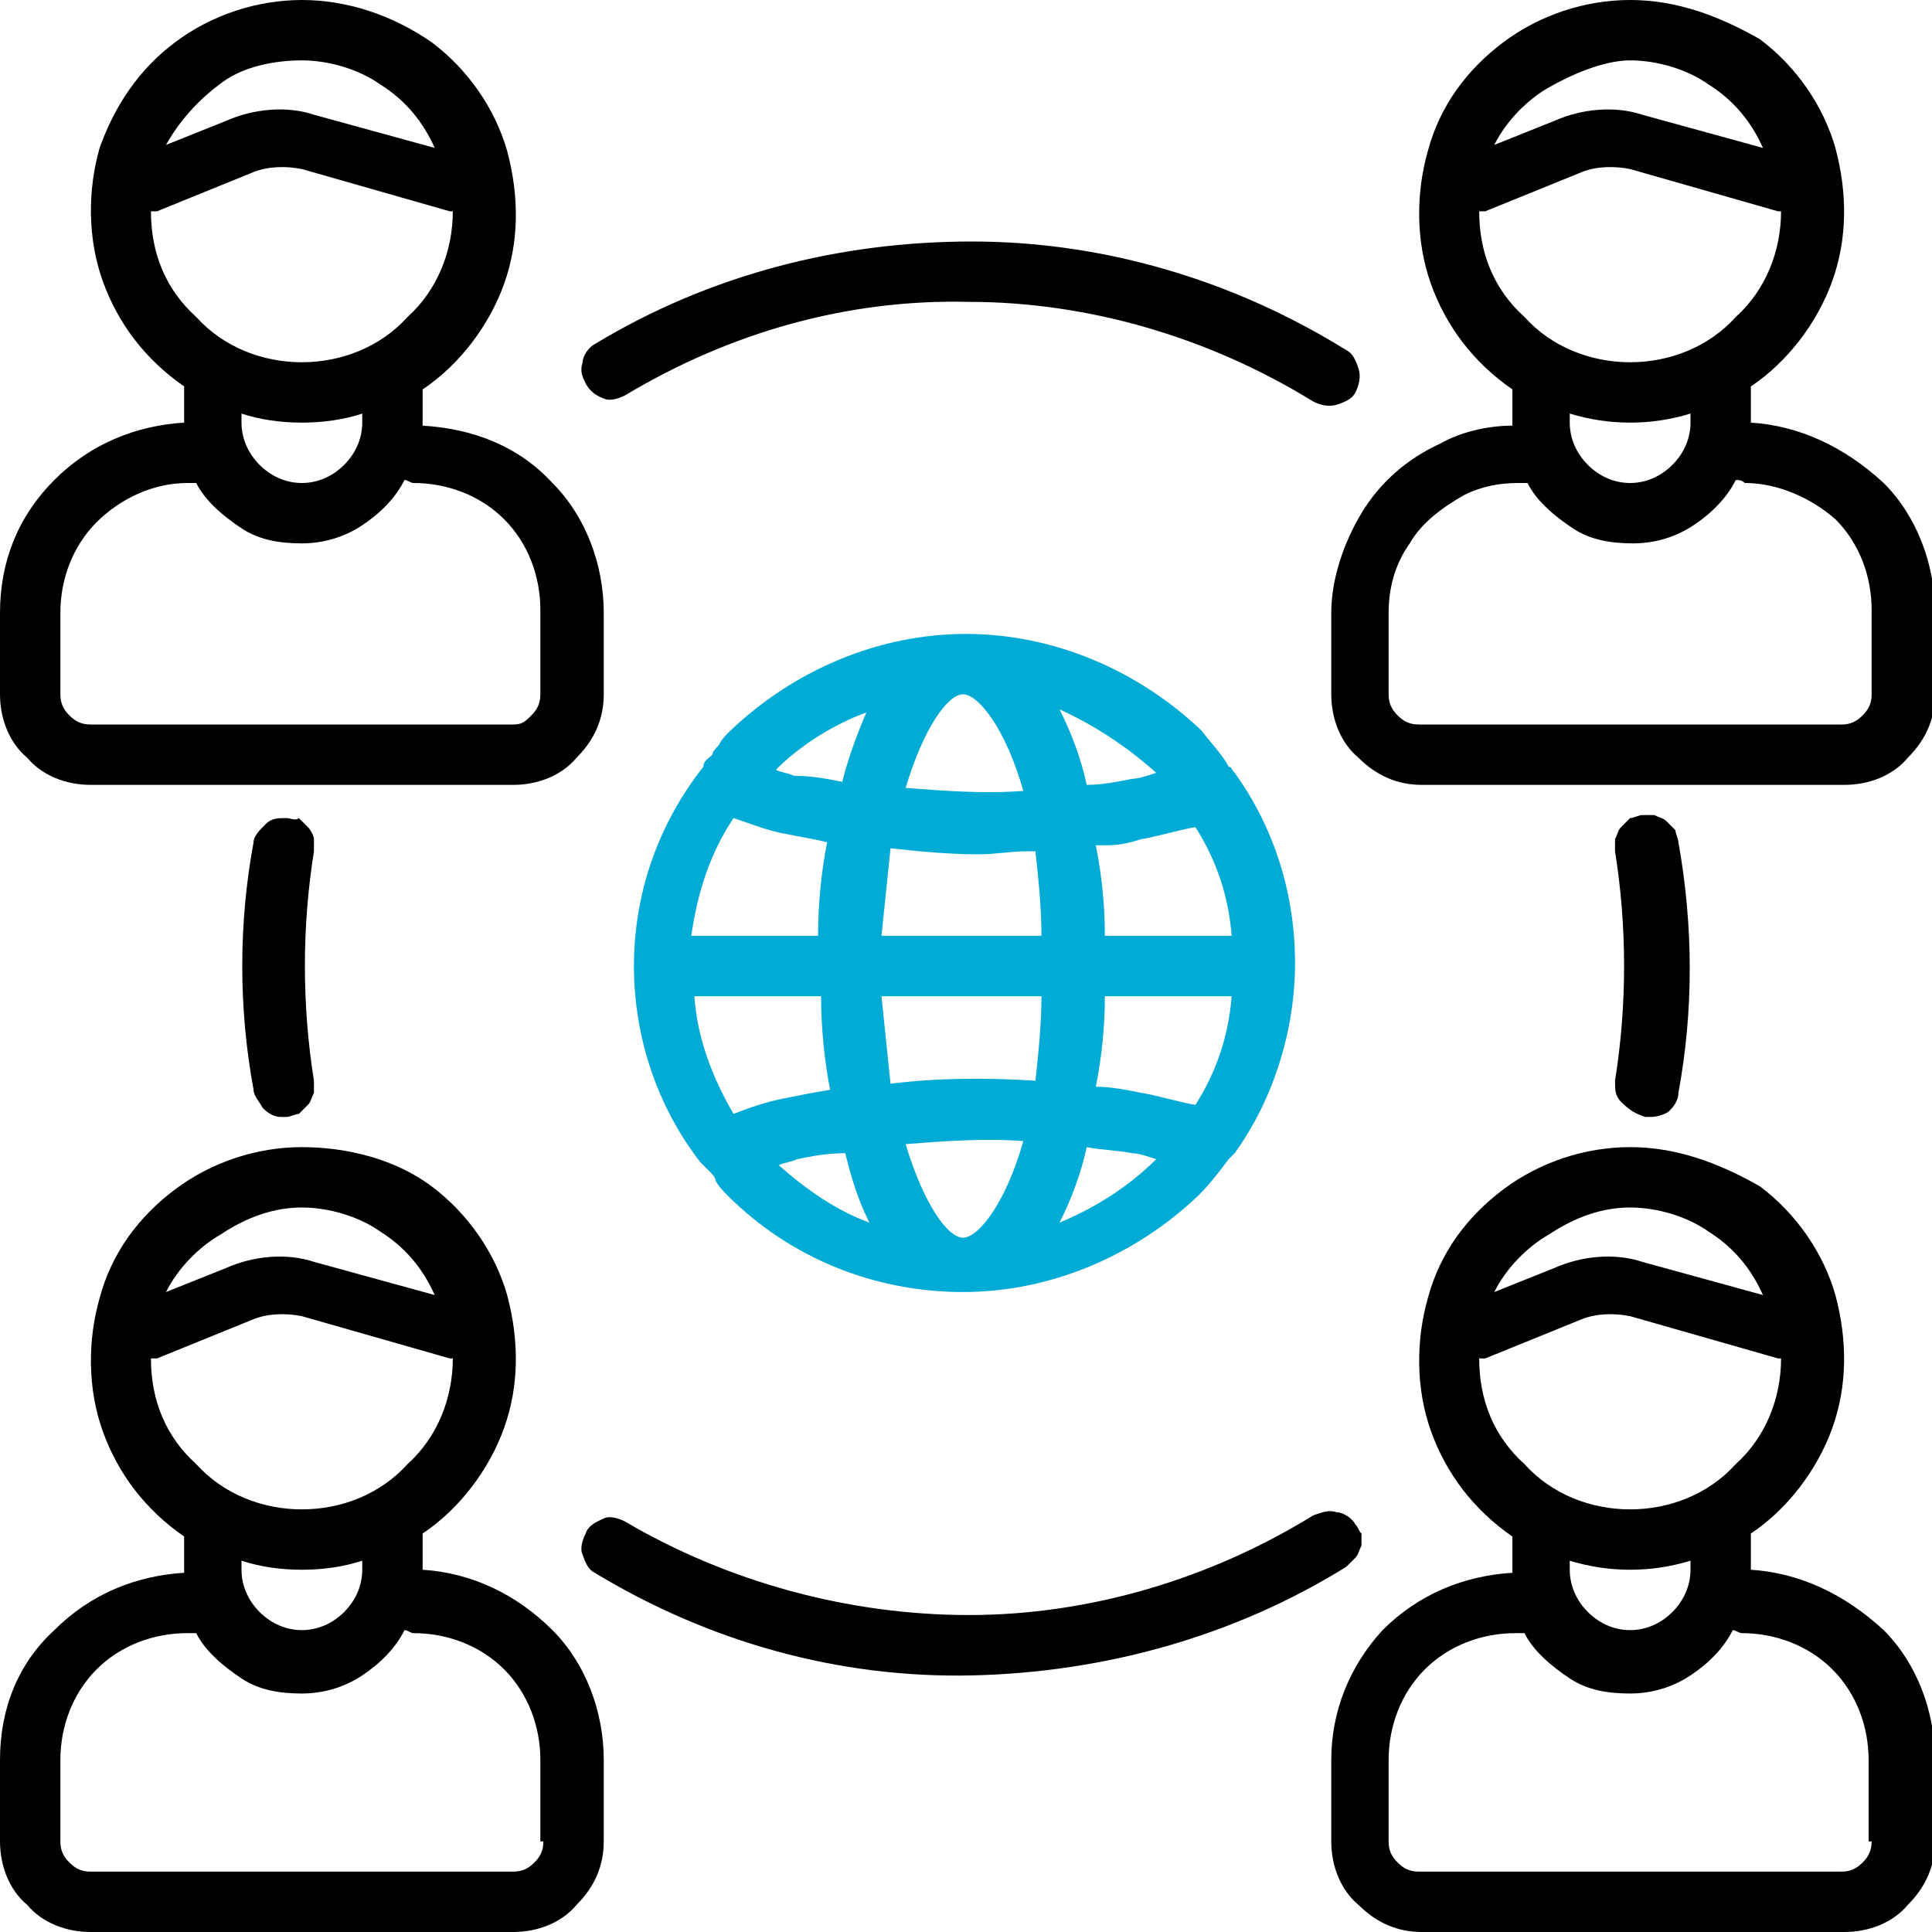
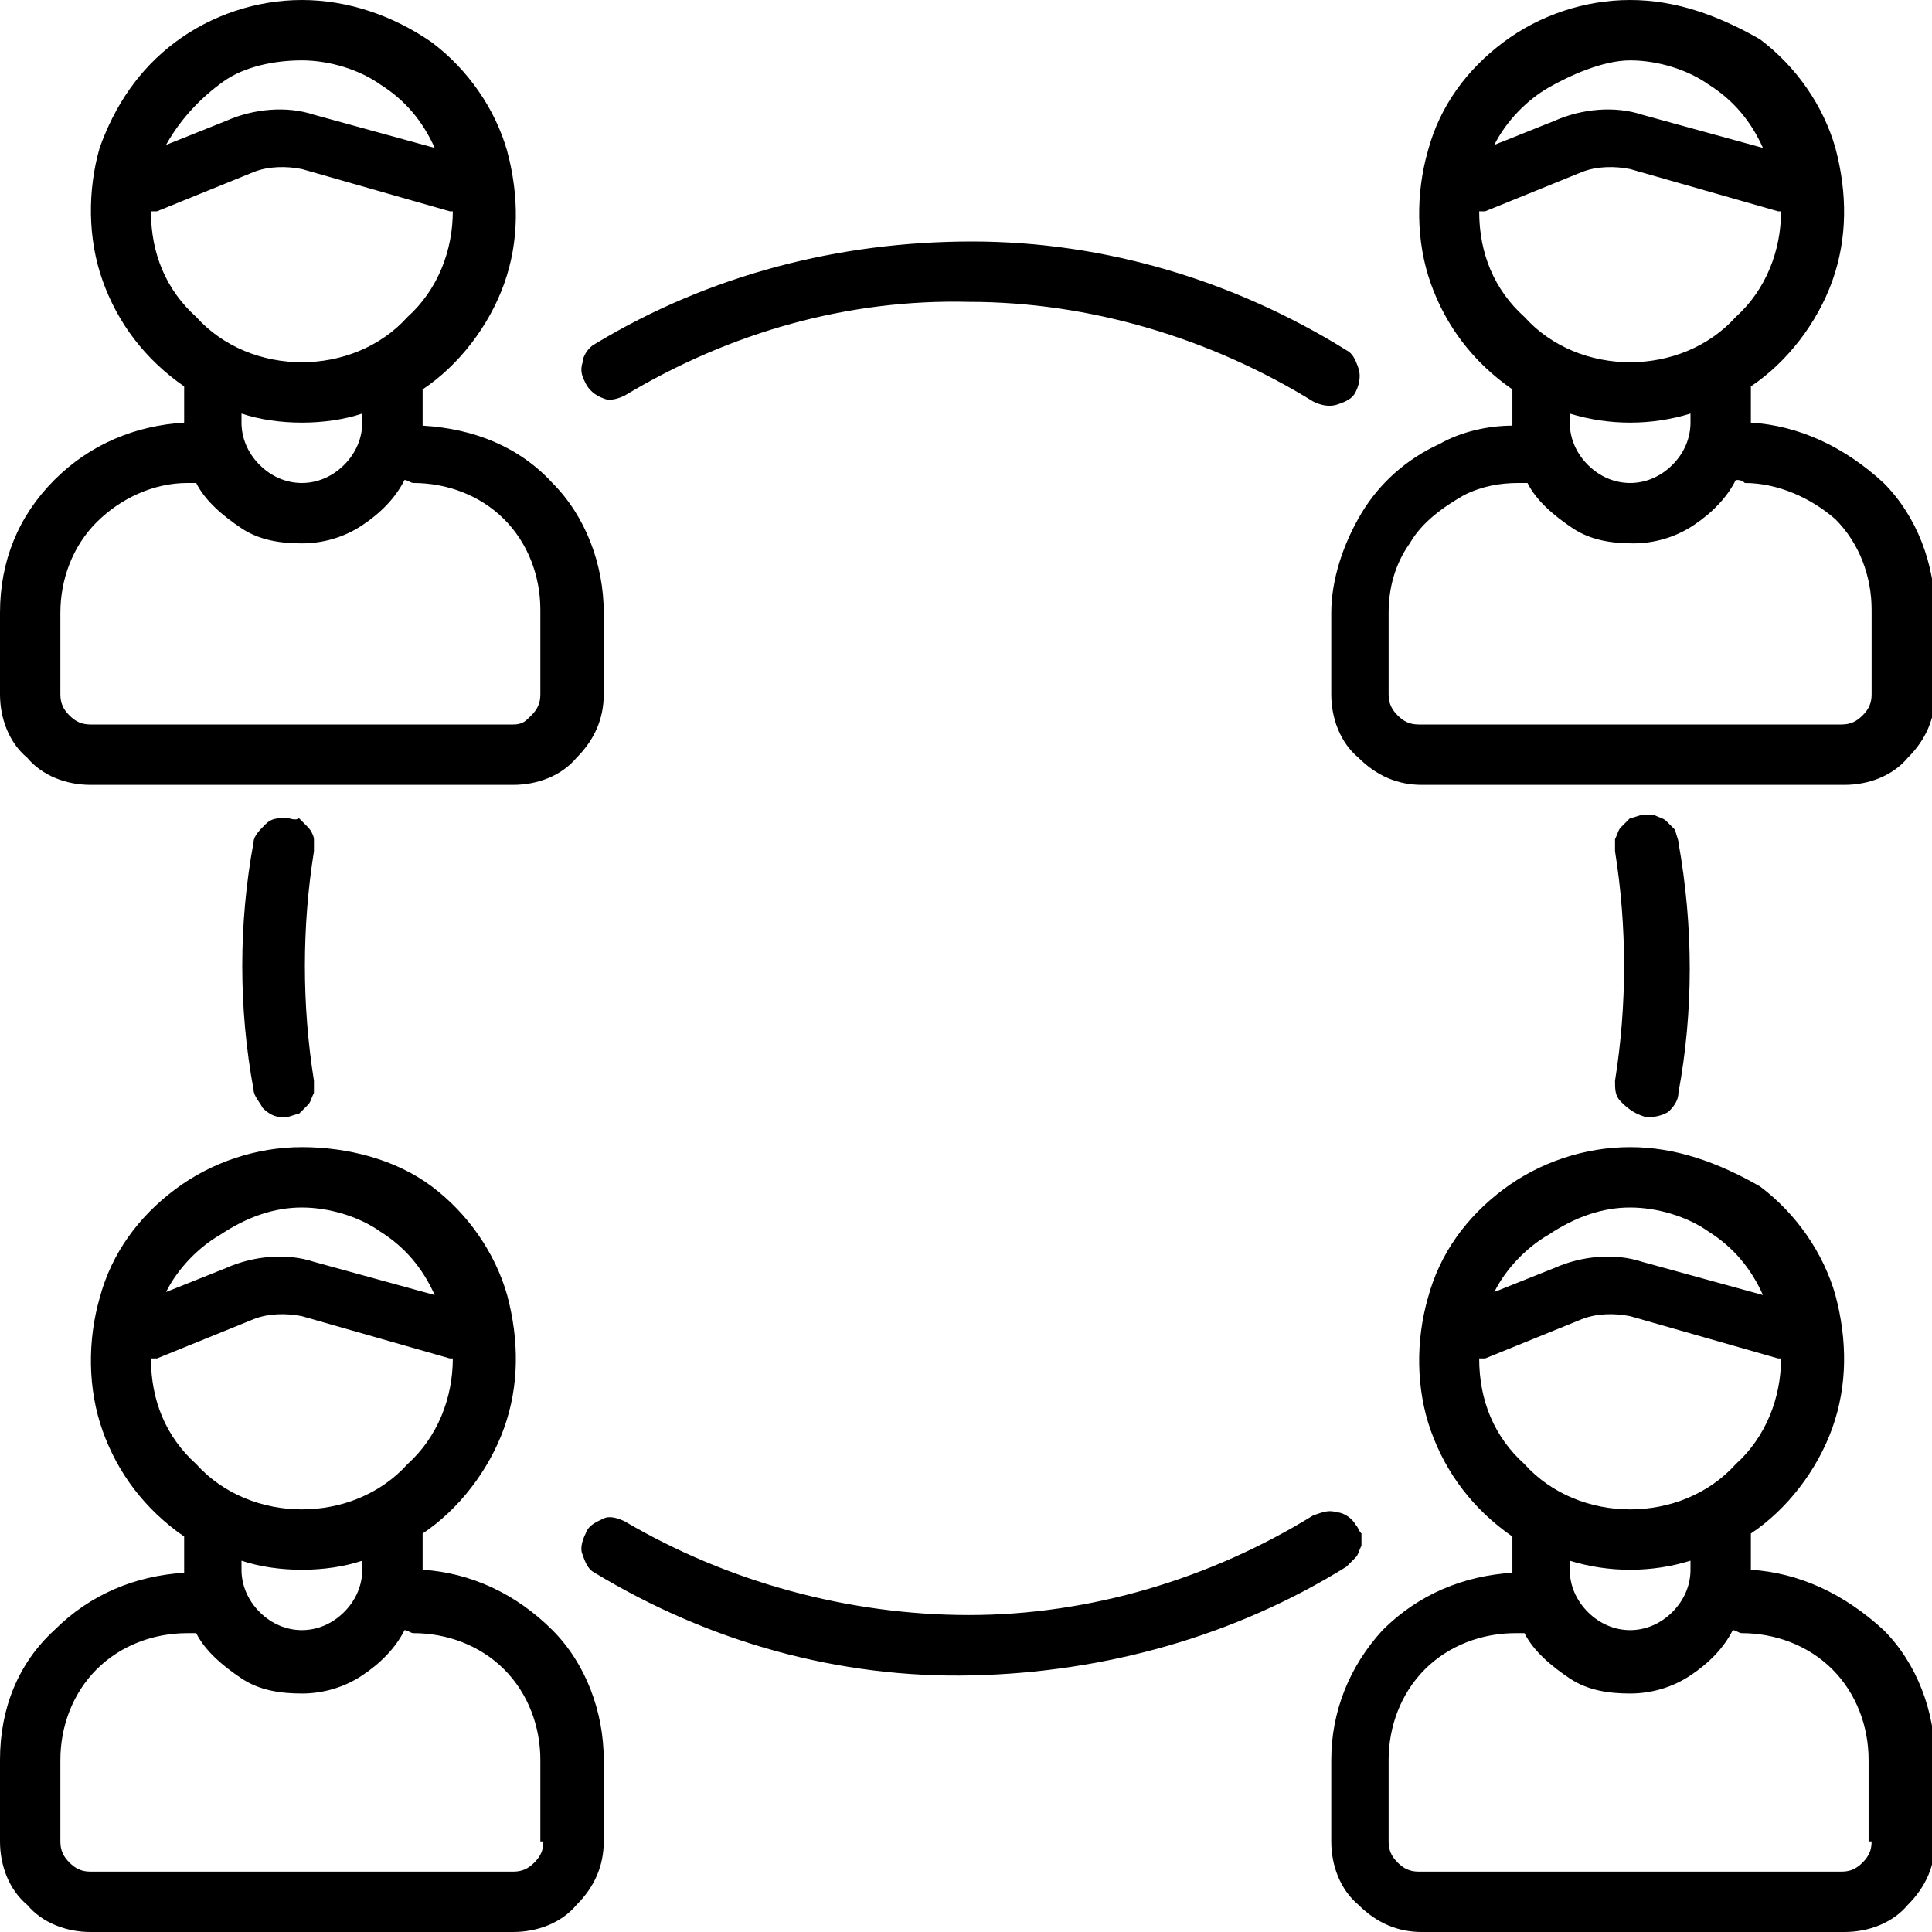
<svg xmlns="http://www.w3.org/2000/svg" version="1.1" id="Layer_1" x="0px" y="0px" viewBox="0 0 64 64" style="enable-background:new 0 0 64 64;" xml:space="preserve">
  <style type="text/css">
	.st0{fill-rule:evenodd;clip-rule:evenodd;fill:#00ABD5;}
</style>
  <path d="M58,14v-1c0-0.1,0-0.2,0-0.2c1.2-0.8,2.2-2.1,2.7-3.5c0.5-1.4,0.5-2.9,0.1-4.4c-0.4-1.4-1.3-2.7-2.5-3.6  C56.9,0.5,55.5,0,54,0s-3,0.5-4.2,1.4c-1.2,0.9-2.1,2.1-2.5,3.6c-0.4,1.4-0.4,3,0.1,4.4c0.5,1.4,1.4,2.6,2.7,3.5c0,0.1,0,0.2,0,0.2  v1c-0.8,0-1.7,0.2-2.4,0.6c-1.1,0.5-2,1.3-2.6,2.3c-0.6,1-1,2.2-1,3.3V23c0,0.8,0.3,1.6,0.9,2.1c0.6,0.6,1.3,0.9,2.1,0.9h14  c0.8,0,1.6-0.3,2.1-0.9c0.6-0.6,0.9-1.3,0.9-2.1v-2.7c0-1.6-0.6-3.2-1.7-4.3C61.1,14.8,59.6,14.1,58,14z M54,2  c0.9,0,1.9,0.3,2.6,0.8c0.8,0.5,1.4,1.2,1.8,2.1l-4-1.1c-0.9-0.3-2-0.2-2.9,0.2l-2,0.8c0.4-0.8,1.1-1.5,1.8-1.9S53.1,2,54,2z M49,7  c0.1,0,0.2,0,0.2,0l3.2-1.3c0.5-0.2,1.1-0.2,1.6-0.1L58.9,7c0,0,0.1,0,0.1,0c0,1.3-0.5,2.6-1.5,3.5C56.6,11.5,55.3,12,54,12  c-1.3,0-2.6-0.5-3.5-1.5C49.5,9.6,49,8.4,49,7L49,7z M56,13.7V14c0,0.5-0.2,1-0.6,1.4C55,15.8,54.5,16,54,16s-1-0.2-1.4-0.6  C52.2,15,52,14.5,52,14v-0.3C53.3,14.1,54.7,14.1,56,13.7z M62,23c0,0.3-0.1,0.5-0.3,0.7S61.3,24,61,24H47c-0.3,0-0.5-0.1-0.7-0.3  S46,23.3,46,23v-2.7c0-0.8,0.2-1.6,0.7-2.3c0.4-0.7,1.1-1.2,1.8-1.6c0.6-0.3,1.2-0.4,1.8-0.4h0.3c0.3,0.6,0.9,1.1,1.5,1.5  c0.6,0.4,1.3,0.5,2,0.5c0.7,0,1.4-0.2,2-0.6c0.6-0.4,1.1-0.9,1.4-1.5c0.1,0,0.2,0,0.3,0.1c1.1,0,2.2,0.5,3,1.2  c0.8,0.8,1.2,1.9,1.2,3V23z M3,26h14c0.8,0,1.6-0.3,2.1-0.9c0.6-0.6,0.9-1.3,0.9-2.1v-2.7c0-1.6-0.6-3.2-1.7-4.3  c-1.1-1.2-2.6-1.8-4.3-1.9v-1c0-0.1,0-0.2,0-0.2c1.2-0.8,2.2-2.1,2.7-3.5c0.5-1.4,0.5-2.9,0.1-4.4c-0.4-1.4-1.3-2.7-2.5-3.6  C13,0.5,11.5,0,10,0C8.5,0,7,0.5,5.8,1.4C4.6,2.3,3.8,3.5,3.3,4.9c-0.4,1.4-0.4,3,0.1,4.4c0.5,1.4,1.4,2.6,2.7,3.5  c0,0.1,0,0.2,0,0.2v1c-1.6,0.1-3.1,0.7-4.3,1.9C0.6,17.1,0,18.6,0,20.3V23c0,0.8,0.3,1.6,0.9,2.1C1.4,25.7,2.2,26,3,26z M10,2  c0.9,0,1.9,0.3,2.6,0.8c0.8,0.5,1.4,1.2,1.8,2.1l-4-1.1c-0.9-0.3-2-0.2-2.9,0.2l-2,0.8C6,3.9,6.7,3.2,7.4,2.7S9.1,2,10,2z M5,7  c0.1,0,0.2,0,0.2,0l3.2-1.3C8.9,5.5,9.5,5.5,10,5.6L14.9,7c0,0,0.1,0,0.1,0c0,1.3-0.5,2.6-1.5,3.5C12.6,11.5,11.3,12,10,12  c-1.3,0-2.6-0.5-3.5-1.5C5.5,9.6,5,8.4,5,7z M12,13.7V14c0,0.5-0.2,1-0.6,1.4C11,15.8,10.5,16,10,16c-0.5,0-1-0.2-1.4-0.6  C8.2,15,8,14.5,8,14v-0.3c0.6,0.2,1.3,0.3,2,0.3C10.7,14,11.4,13.9,12,13.7z M2,20.3c0-1.1,0.4-2.2,1.2-3C4,16.5,5.1,16,6.2,16h0.3  c0.3,0.6,0.9,1.1,1.5,1.5c0.6,0.4,1.3,0.5,2,0.5c0.7,0,1.4-0.2,2-0.6c0.6-0.4,1.1-0.9,1.4-1.5c0.1,0,0.2,0.1,0.3,0.1  c1.1,0,2.2,0.4,3,1.2c0.8,0.8,1.2,1.9,1.2,3V23c0,0.3-0.1,0.5-0.3,0.7S17.3,24,17,24H3c-0.3,0-0.5-0.1-0.7-0.3C2.1,23.5,2,23.3,2,23  V20.3z M20.7,13.1c3.5-2.1,7.4-3.2,11.4-3.1c4,0,8,1.2,11.4,3.3c0.2,0.1,0.5,0.2,0.8,0.1c0.3-0.1,0.5-0.2,0.6-0.4  c0.1-0.2,0.2-0.5,0.1-0.8c-0.1-0.3-0.2-0.5-0.4-0.6C40.9,9.3,36.6,8,32.2,8c-4.4,0-8.7,1.1-12.5,3.4c-0.2,0.1-0.4,0.4-0.4,0.6  c-0.1,0.3,0,0.5,0.1,0.7c0.1,0.2,0.3,0.4,0.6,0.5C20.2,13.3,20.5,13.2,20.7,13.1L20.7,13.1z M58,52v-1c0-0.1,0-0.2,0-0.2  c1.2-0.8,2.2-2.1,2.7-3.5c0.5-1.4,0.5-2.9,0.1-4.4c-0.4-1.4-1.3-2.7-2.5-3.6C56.9,38.5,55.5,38,54,38s-3,0.5-4.2,1.4  s-2.1,2.1-2.5,3.6c-0.4,1.4-0.4,3,0.1,4.4c0.5,1.4,1.4,2.6,2.7,3.5c0,0.1,0,0.2,0,0.2v1c-1.6,0.1-3.1,0.7-4.3,1.9  c-1.1,1.2-1.7,2.7-1.7,4.3V61c0,0.8,0.3,1.6,0.9,2.1c0.6,0.6,1.3,0.9,2.1,0.9h14c0.8,0,1.6-0.3,2.1-0.9c0.6-0.6,0.9-1.3,0.9-2.1  v-2.7c0-1.6-0.6-3.2-1.7-4.3C61.1,52.8,59.6,52.1,58,52z M54,40c0.9,0,1.9,0.3,2.6,0.8c0.8,0.5,1.4,1.2,1.8,2.1l-4-1.1  c-0.9-0.3-2-0.2-2.9,0.2l-2,0.8c0.4-0.8,1.1-1.5,1.8-1.9C52.2,40.3,53.1,40,54,40z M49,45c0.1,0,0.2,0,0.2,0l3.2-1.3  c0.5-0.2,1.1-0.2,1.6-0.1l4.9,1.4c0,0,0.1,0,0.1,0c0,1.3-0.5,2.6-1.5,3.5C56.6,49.5,55.3,50,54,50c-1.3,0-2.6-0.5-3.5-1.5  C49.5,47.6,49,46.4,49,45L49,45z M56,51.7V52c0,0.5-0.2,1-0.6,1.4S54.5,54,54,54s-1-0.2-1.4-0.6S52,52.5,52,52v-0.3  C53.3,52.1,54.7,52.1,56,51.7z M62,61c0,0.3-0.1,0.5-0.3,0.7S61.3,62,61,62H47c-0.3,0-0.5-0.1-0.7-0.3S46,61.3,46,61v-2.7  c0-1.1,0.4-2.2,1.2-3s1.9-1.2,3-1.2h0.3c0.3,0.6,0.9,1.1,1.5,1.5c0.6,0.4,1.3,0.5,2,0.5c0.7,0,1.4-0.2,2-0.6  c0.6-0.4,1.1-0.9,1.4-1.5c0.1,0,0.2,0.1,0.3,0.1c1.1,0,2.2,0.4,3,1.2s1.2,1.9,1.2,3V61z M54.5,37c0.1,0,0.1,0,0.2,0  c0.2,0,0.5-0.1,0.6-0.2c0.2-0.2,0.3-0.4,0.3-0.6c0.5-2.7,0.5-5.5,0-8.3c0-0.1-0.1-0.3-0.1-0.4c-0.1-0.1-0.2-0.2-0.3-0.3  c-0.1-0.1-0.2-0.1-0.4-0.2c-0.1,0-0.3,0-0.4,0c-0.1,0-0.3,0.1-0.4,0.1c-0.1,0.1-0.2,0.2-0.3,0.3c-0.1,0.1-0.1,0.2-0.2,0.4  c0,0.1,0,0.3,0,0.4c0.4,2.5,0.4,5.1,0,7.6c0,0.3,0,0.5,0.2,0.7C54,36.8,54.2,36.9,54.5,37z M14,52v-1c0-0.1,0-0.2,0-0.2  c1.2-0.8,2.2-2.1,2.7-3.5c0.5-1.4,0.5-2.9,0.1-4.4c-0.4-1.4-1.3-2.7-2.5-3.6S11.5,38,10,38c-1.5,0-3,0.5-4.2,1.4  c-1.2,0.9-2.1,2.1-2.5,3.6c-0.4,1.4-0.4,3,0.1,4.4c0.5,1.4,1.4,2.6,2.7,3.5c0,0.1,0,0.2,0,0.2v1c-1.6,0.1-3.1,0.7-4.3,1.9  C0.6,55.1,0,56.6,0,58.3V61c0,0.8,0.3,1.6,0.9,2.1C1.4,63.7,2.2,64,3,64h14c0.8,0,1.6-0.3,2.1-0.9c0.6-0.6,0.9-1.3,0.9-2.1v-2.7  c0-1.6-0.6-3.2-1.7-4.3C17.1,52.8,15.6,52.1,14,52z M10,40c0.9,0,1.9,0.3,2.6,0.8c0.8,0.5,1.4,1.2,1.8,2.1l-4-1.1  c-0.9-0.3-2-0.2-2.9,0.2l-2,0.8c0.4-0.8,1.1-1.5,1.8-1.9C8.2,40.3,9.1,40,10,40z M5,45c0.1,0,0.2,0,0.2,0l3.2-1.3  c0.5-0.2,1.1-0.2,1.6-0.1l4.9,1.4c0,0,0.1,0,0.1,0c0,1.3-0.5,2.6-1.5,3.5C12.6,49.5,11.3,50,10,50s-2.6-0.5-3.5-1.5  C5.5,47.6,5,46.4,5,45L5,45z M12,51.7V52c0,0.5-0.2,1-0.6,1.4S10.5,54,10,54c-0.5,0-1-0.2-1.4-0.6S8,52.5,8,52v-0.3  c0.6,0.2,1.3,0.3,2,0.3C10.7,52,11.4,51.9,12,51.7z M18,61c0,0.3-0.1,0.5-0.3,0.7S17.3,62,17,62H3c-0.3,0-0.5-0.1-0.7-0.3  C2.1,61.5,2,61.3,2,61v-2.7c0-1.1,0.4-2.2,1.2-3s1.9-1.2,3-1.2h0.3c0.3,0.6,0.9,1.1,1.5,1.5c0.6,0.4,1.3,0.5,2,0.5  c0.7,0,1.4-0.2,2-0.6c0.6-0.4,1.1-0.9,1.4-1.5c0.1,0,0.2,0.1,0.3,0.1c1.1,0,2.2,0.4,3,1.2c0.8,0.8,1.2,1.9,1.2,3V61z M44.9,50.5  c-0.1-0.2-0.4-0.4-0.6-0.4c-0.3-0.1-0.5,0-0.8,0.1c-3.4,2.1-7.4,3.3-11.4,3.3c-4,0-8-1.1-11.4-3.1c-0.2-0.1-0.5-0.2-0.7-0.1  c-0.2,0.1-0.5,0.2-0.6,0.5c-0.1,0.2-0.2,0.5-0.1,0.7c0.1,0.3,0.2,0.5,0.4,0.6c3.8,2.3,8.1,3.5,12.5,3.4s8.7-1.3,12.4-3.6  c0.1-0.1,0.2-0.2,0.3-0.3c0.1-0.1,0.1-0.2,0.2-0.4c0-0.1,0-0.3,0-0.4C45,50.7,45,50.6,44.9,50.5z M9.5,27.1c-0.3,0-0.5,0-0.7,0.2  c-0.2,0.2-0.4,0.4-0.4,0.6c-0.5,2.7-0.5,5.5,0,8.2c0,0.2,0.2,0.4,0.3,0.6C8.9,36.9,9.1,37,9.3,37c0.1,0,0.1,0,0.2,0  c0.1,0,0.3-0.1,0.4-0.1c0.1-0.1,0.2-0.2,0.3-0.3c0.1-0.1,0.1-0.2,0.2-0.4c0-0.1,0-0.3,0-0.4c-0.4-2.5-0.4-5.1,0-7.6  c0-0.1,0-0.3,0-0.4c0-0.1-0.1-0.3-0.2-0.4c-0.1-0.1-0.2-0.2-0.3-0.3C9.8,27.2,9.6,27.1,9.5,27.1z" />
-   <path class="st0" d="M39.8,24.2C37.7,22.2,34.9,21,32,21s-5.7,1.2-7.8,3.2c-0.2,0.2-0.3,0.3-0.4,0.5c-0.1,0.1-0.2,0.2-0.2,0.3  c-0.1,0.1-0.3,0.2-0.3,0.4c0,0,0,0,0,0c0,0,0,0,0,0C21.8,27.3,21,29.6,21,32c0,2.4,0.8,4.7,2.2,6.5c0,0,0,0,0,0c0,0,0,0,0,0  c0.1,0.1,0.2,0.2,0.3,0.3c0.1,0.1,0.2,0.2,0.2,0.3c0.1,0.2,0.3,0.4,0.4,0.5c2.1,2.1,4.9,3.2,7.8,3.2s5.7-1.2,7.8-3.2  c0.4-0.4,0.7-0.8,1-1.2c0.1-0.1,0.1-0.1,0.2-0.2c1.3-1.8,2-4.1,2-6.3c0-2.3-0.7-4.5-2-6.3c-0.1-0.1-0.1-0.2-0.2-0.2  C40.5,25,40.1,24.6,39.8,24.2z M31.9,23c0.5,0,1.4,1.1,2,3.2c-1.3,0.1-2.6,0-3.9-0.1C30.6,24.1,31.4,23,31.9,23z M38.3,25.6  L38.3,25.6L38.3,25.6L38.3,25.6c-0.3,0.1-0.6,0.2-0.8,0.2c-0.5,0.1-1,0.2-1.5,0.2c-0.2-0.9-0.5-1.7-0.9-2.5  C36.2,24,37.3,24.7,38.3,25.6z M25.9,27.6c-0.5-0.1-1-0.3-1.6-0.5c-0.8,1.2-1.2,2.5-1.4,3.9h4.2c0-1,0.1-2.1,0.3-3.1  C27,27.8,26.4,27.7,25.9,27.6z M23,33h4.2c0,1,0.1,2.1,0.3,3.1c-0.6,0.1-1.1,0.2-1.6,0.3c-0.5,0.1-1.1,0.3-1.6,0.5  C23.6,35.7,23.1,34.4,23,33z M26.4,38.4c-0.2,0.1-0.4,0.1-0.6,0.2l0,0c0.9,0.8,1.9,1.5,3,1.9c-0.4-0.8-0.6-1.5-0.8-2.3  C27.4,38.2,26.9,38.3,26.4,38.4z M27.9,25.9L27.9,25.9c0.2-0.8,0.5-1.6,0.8-2.3c-1.1,0.4-2.2,1.1-3,1.9c0.2,0.1,0.4,0.1,0.6,0.2  C26.9,25.7,27.4,25.8,27.9,25.9L27.9,25.9L27.9,25.9z M30,37.9c0.6,2,1.4,3.1,1.9,3.1c0.5,0,1.4-1.1,2-3.2  C32.6,37.7,31.3,37.8,30,37.9z M34.3,35.8c-1.6-0.1-3.2-0.1-4.8,0.1c-0.1-1-0.2-1.9-0.3-2.9h5.3C34.5,33.9,34.4,34.9,34.3,35.8z   M29.5,28.1c-0.1,1-0.2,1.9-0.3,2.9l5.3,0c0-0.9-0.1-1.9-0.2-2.8c-0.1,0-0.2,0-0.3,0c-0.5,0-1,0.1-1.6,0.1  C31.4,28.3,30.4,28.2,29.5,28.1z M38.3,38.4c-0.9,0.9-2,1.6-3.2,2.1c0.4-0.8,0.7-1.6,0.9-2.5c0.5,0.1,1,0.1,1.5,0.2  C37.7,38.2,38,38.3,38.3,38.4L38.3,38.4L38.3,38.4z M37.8,36.2c0.6,0.1,1.2,0.3,1.8,0.4h0c0.7-1.1,1.1-2.3,1.2-3.6h-4.2  c0,1-0.1,2-0.3,3C36.8,36,37.3,36.1,37.8,36.2z M36.6,31c0-1-0.1-2-0.3-3c0.1,0,0.3,0,0.4,0l0,0l0,0c0.4,0,0.8-0.1,1.1-0.2  c0.6-0.1,1.2-0.3,1.8-0.4c0.7,1.1,1.1,2.3,1.2,3.6L36.6,31z" />
</svg>